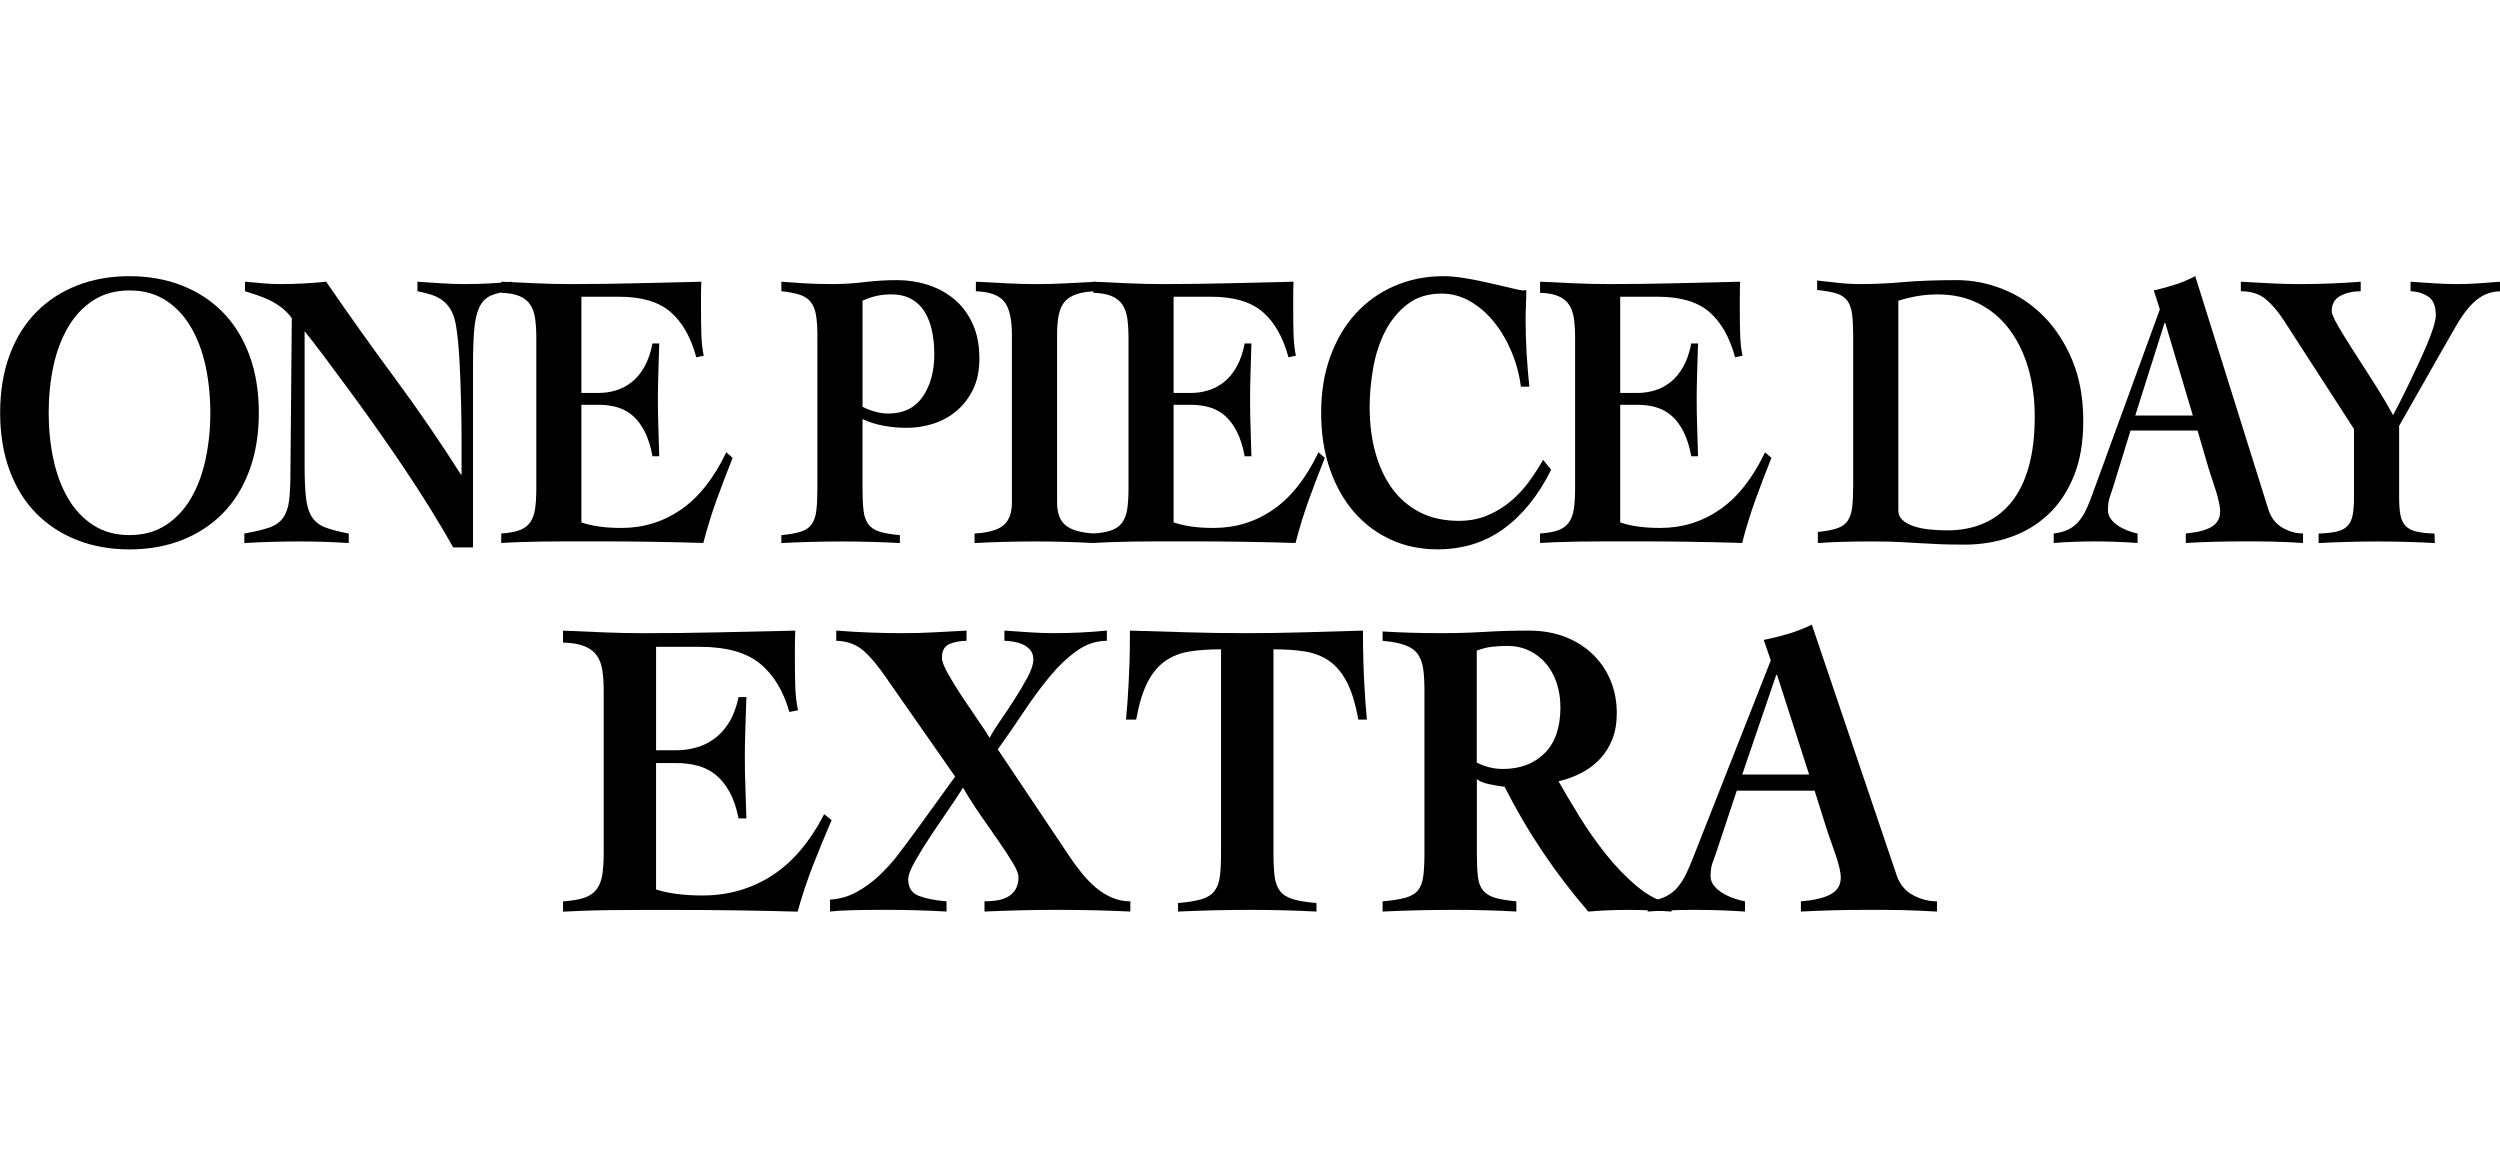
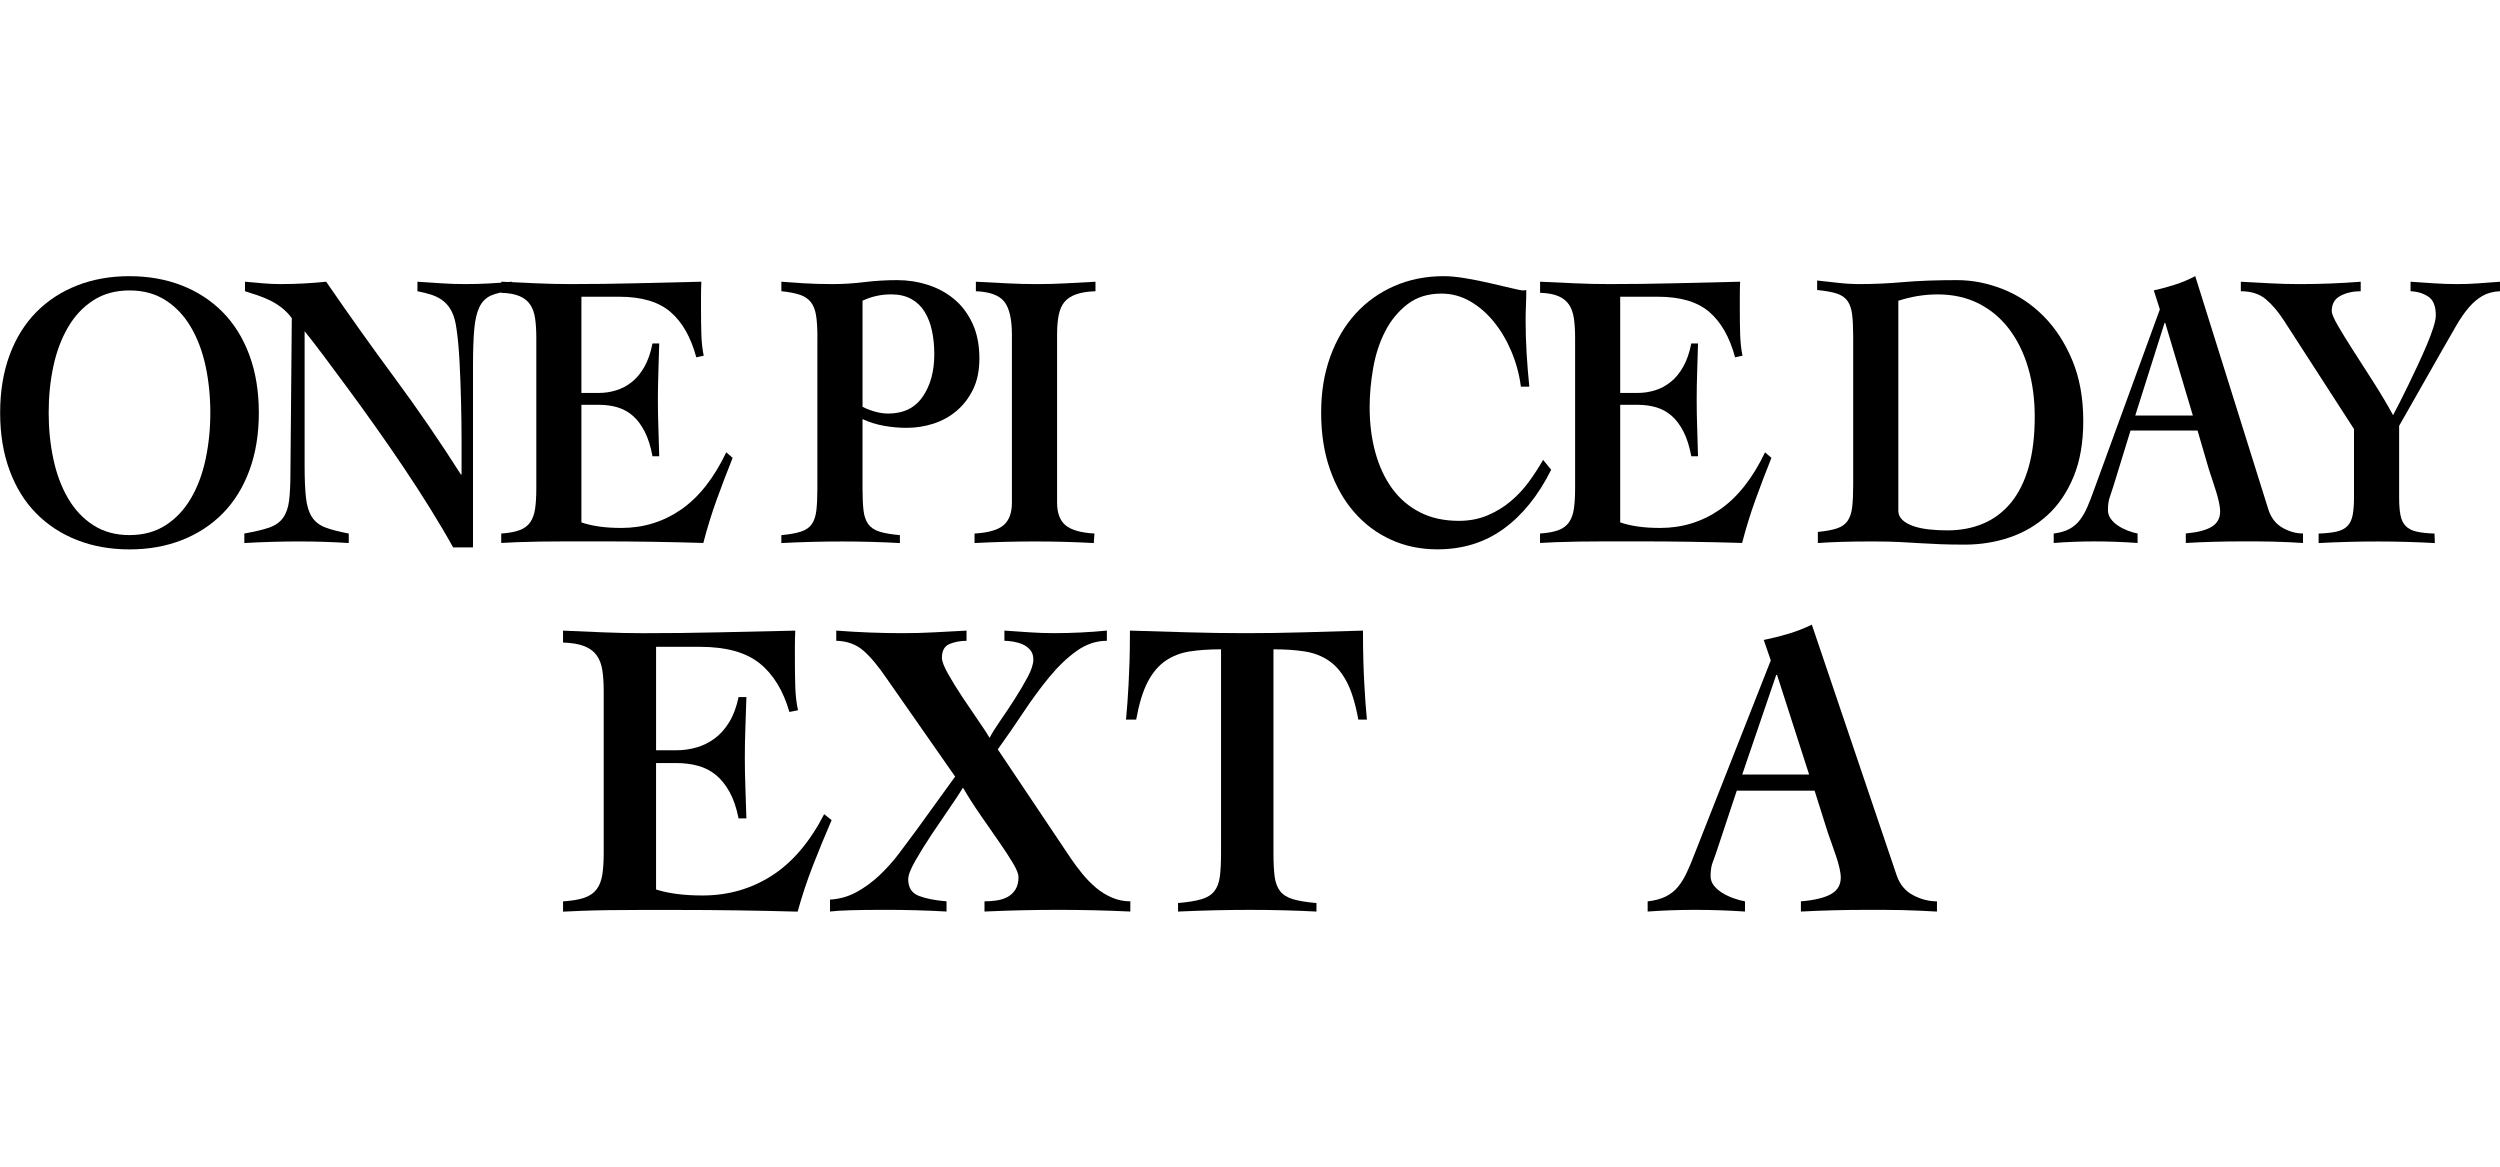
<svg xmlns="http://www.w3.org/2000/svg" width="1200" height="560" version="1.1" viewBox="0 0 1200 560">
  <g>
    <g id="title">
      <g>
        <path d="M270.26,432.66c4.25-.27,7.66-.85,10.23-1.74,2.56-.88,4.53-2.25,5.91-4.09,1.38-1.84,2.28-4.19,2.72-7.05.44-2.86.66-6.33.66-10.42v-77.65c0-3.81-.22-7.15-.66-10.01-.44-2.86-1.35-5.24-2.72-7.15-1.38-1.91-3.35-3.37-5.91-4.39-2.57-1.02-5.98-1.6-10.23-1.74v-5.72c6.38.27,12.79.55,19.24.82,6.44.27,12.86.41,19.24.41,12.13,0,24.21-.13,36.22-.41,12.01-.27,24.27-.54,36.78-.82-.13,2.45-.19,4.9-.19,7.36v7.15c0,4.22.06,8.38.19,12.47.12,4.09.56,7.84,1.31,11.24l-4.13.82c-3-10.35-7.79-18.15-14.36-23.4-6.57-5.24-16.11-7.87-28.62-7.87h-21.02v49.66h9.76c3.25,0,6.44-.44,9.57-1.33,3.13-.88,6.03-2.32,8.73-4.29,2.69-1.97,5.04-4.6,7.04-7.87,2-3.27,3.5-7.29,4.5-12.06h3.75c-.13,4.77-.28,9.6-.47,14.51-.19,4.91-.28,9.74-.28,14.51s.09,9.78.28,14.61c.19,4.84.34,9.71.47,14.61h-3.75c-1-5.04-2.44-9.26-4.32-12.67-1.88-3.4-4.07-6.13-6.57-8.17-2.5-2.04-5.35-3.51-8.54-4.39-3.19-.88-6.66-1.33-10.42-1.33h-9.76v60.69c3,.96,6.35,1.67,10.04,2.15,3.69.48,7.79.72,12.29.72,12.26,0,23.33-3.17,33.22-9.5,9.88-6.33,18.27-16.18,25.15-29.53l3.57,2.86c-3.13,7.22-6.1,14.44-8.91,21.66-2.82,7.22-5.29,14.65-7.41,22.27-9.76-.27-19.46-.48-29.09-.61-9.64-.14-19.33-.2-29.09-.2h-17.45c-5.51,0-10.6.03-15.29.1-4.69.07-8.89.17-12.57.31-3.69.13-6.73.27-9.1.41v-4.9Z" />
        <path d="M401.44,302.69c10.76.82,21.33,1.23,31.72,1.23,5.25,0,10.38-.13,15.39-.41,5-.27,10.13-.54,15.39-.82v4.9c-3,0-5.72.51-8.16,1.53-2.44,1.02-3.66,3.24-3.66,6.64,0,1.63,1,4.22,3,7.77,2,3.54,4.32,7.29,6.94,11.24,2.63,3.95,5.19,7.73,7.69,11.34,2.5,3.61,4.25,6.3,5.25,8.07,1.13-2.18,2.84-4.94,5.16-8.28,2.31-3.34,4.63-6.81,6.94-10.42,2.31-3.61,4.38-7.12,6.19-10.52,1.81-3.4,2.72-6.2,2.72-8.38,0-1.91-.5-3.44-1.5-4.6-1-1.16-2.19-2.04-3.57-2.66-1.38-.61-2.88-1.05-4.5-1.33-1.63-.27-3.07-.41-4.32-.41v-4.9c4,.27,7.98.55,11.92.82,3.94.27,7.91.41,11.92.41,8.51,0,16.95-.41,25.34-1.23v4.9c-5.13,0-9.98,1.63-14.54,4.9-4.57,3.27-8.95,7.46-13.14,12.57-4.19,5.11-8.32,10.73-12.39,16.86-4.07,6.13-8.16,12.06-12.29,17.78l34.91,52.11c1.75,2.59,3.63,5.11,5.63,7.56,2,2.45,4.16,4.67,6.47,6.64,2.31,1.98,4.88,3.58,7.7,4.8,2.81,1.23,5.79,1.84,8.91,1.84v4.9c-5.76-.27-11.51-.48-17.27-.61-5.76-.14-11.57-.2-17.45-.2s-11.73.07-17.55.2c-5.82.13-11.73.34-17.73.61v-4.9c1.88,0,3.78-.13,5.72-.41,1.94-.27,3.69-.82,5.25-1.63,1.56-.82,2.84-2.01,3.85-3.58,1-1.57,1.5-3.58,1.5-6.03,0-1.5-.88-3.71-2.63-6.64-1.75-2.93-3.97-6.34-6.66-10.22-2.69-3.88-5.6-8.07-8.73-12.57-3.13-4.5-6.01-8.99-8.63-13.49-1.38,2.32-3.5,5.55-6.38,9.71-2.88,4.16-5.79,8.45-8.73,12.87-2.94,4.43-5.54,8.62-7.79,12.57-2.25,3.95-3.38,6.88-3.38,8.79,0,4.09,1.75,6.78,5.25,8.07,3.5,1.3,7.88,2.15,13.14,2.55v4.9c-4.88-.27-9.76-.48-14.64-.61-4.88-.14-9.76-.2-14.64-.2-6.76,0-12.36.07-16.8.2-4.44.13-7.73.34-9.85.61v-5.72c4.63-.27,8.92-1.5,12.86-3.68,3.94-2.18,7.6-4.87,10.98-8.07,3.38-3.2,6.5-6.71,9.38-10.52,2.88-3.81,5.57-7.42,8.07-10.83l18.77-25.95-32.66-46.8c-4.25-6.26-8.1-10.86-11.54-13.79-3.44-2.93-7.73-4.46-12.86-4.6v-4.9Z" />
        <path d="M651.99,345.4c-1.38-7.63-3.22-13.66-5.54-18.09-2.32-4.43-5.16-7.8-8.54-10.12-3.38-2.32-7.26-3.81-11.64-4.5-4.38-.68-9.38-1.02-15.01-1.02v97.68c0,4.63.19,8.41.56,11.34.38,2.93,1.25,5.28,2.63,7.05,1.38,1.77,3.44,3.07,6.19,3.88,2.75.82,6.5,1.43,11.26,1.84v4.09c-5.25-.27-10.54-.48-15.86-.61-5.32-.14-10.67-.2-16.05-.2-5.76,0-11.45.07-17.08.2-5.63.13-11.45.34-17.45.61v-4.09c4.75-.41,8.51-1.02,11.26-1.84,2.75-.82,4.82-2.11,6.19-3.88,1.38-1.77,2.25-4.12,2.63-7.05.38-2.93.56-6.71.56-11.34v-97.68c-5.63,0-10.64.34-15.01,1.02-4.38.68-8.26,2.18-11.64,4.5-3.38,2.32-6.23,5.69-8.54,10.12-2.32,4.43-4.16,10.46-5.54,18.09h-4.88c.25-2.59.47-5.21.66-7.87s.38-5.62.56-8.89.34-7.02.47-11.24c.12-4.22.19-9.13.19-14.71,9.38.27,18.64.55,27.78.82,9.13.27,18.33.41,27.59.41s18.77-.13,28.15-.41c9.38-.27,18.83-.54,28.34-.82,0,5.59.06,10.49.19,14.71.12,4.22.28,7.97.47,11.24.19,3.27.38,6.23.56,8.89s.41,5.28.66,7.87h-4.13Z" />
-         <path d="M663.62,303.1c4.63.28,9.16.48,13.61.61,4.44.14,9.48.2,15.11.2,6.76,0,13.51-.2,20.27-.61,6.76-.41,13.82-.61,21.21-.61,6.5,0,12.35,1.02,17.55,3.06,5.19,2.04,9.63,4.87,13.32,8.48,3.69,3.61,6.5,7.8,8.45,12.57,1.94,4.77,2.91,9.95,2.91,15.53,0,4.77-.72,8.96-2.16,12.57-1.44,3.61-3.41,6.74-5.91,9.4-2.5,2.66-5.44,4.87-8.82,6.64-3.38,1.77-7.07,3.14-11.07,4.09,2.63,4.63,5.88,10.12,9.76,16.45,3.88,6.34,8.16,12.47,12.86,18.39,4.69,5.93,9.73,11.14,15.11,15.63,5.38,4.5,10.89,7.29,16.52,8.38v3.68c-3.63-.27-7.16-.48-10.6-.61-3.44-.14-6.98-.2-10.6-.2-3.13,0-6.26.07-9.38.2-3.13.13-6.26.34-9.38.61-7.88-9.13-15.17-18.66-21.86-28.61-6.69-9.94-12.79-20.37-18.3-31.27-2.13-.27-4.54-.68-7.23-1.23-2.69-.54-4.72-1.36-6.1-2.45v35.35c0,4.63.16,8.38.47,11.24.31,2.86,1.13,5.11,2.44,6.74s3.22,2.83,5.72,3.58c2.5.75,5.94,1.33,10.32,1.74v4.9c-4.38-.27-9.17-.48-14.36-.61-5.19-.14-10.48-.2-15.86-.2-5.76,0-11.45.07-17.08.2-5.63.13-11.26.34-16.89.61v-4.9c4.63-.41,8.29-.99,10.98-1.74,2.69-.75,4.69-1.94,6.01-3.58,1.31-1.63,2.16-3.88,2.53-6.74.38-2.86.56-6.61.56-11.24v-77.65c0-4.09-.19-7.56-.56-10.42-.38-2.86-1.22-5.24-2.53-7.15-1.31-1.91-3.32-3.37-6.01-4.39-2.69-1.02-6.35-1.74-10.98-2.15v-4.5ZM708.85,366.04c4,2.04,8.19,3.06,12.57,3.06,8.26,0,14.92-2.52,19.99-7.56,5.07-5.04,7.6-12.4,7.6-22.07,0-4.09-.6-7.93-1.78-11.55-1.19-3.61-2.91-6.74-5.16-9.4s-4.94-4.73-8.07-6.23c-3.13-1.5-6.63-2.25-10.51-2.25-2.5,0-4.94.14-7.32.41-2.38.27-4.82.89-7.32,1.84v53.74Z" />
        <path d="M790.86,432.66c3.5-.41,6.41-1.19,8.73-2.35,2.31-1.16,4.25-2.69,5.82-4.6,1.56-1.91,2.94-4.12,4.13-6.64,1.19-2.52,2.41-5.42,3.66-8.69l36.78-93.39-3.38-9.81c4-.82,7.94-1.8,11.82-2.96,3.88-1.16,7.63-2.62,11.26-4.39l40.73,120.36c1.5,4.36,4.13,7.53,7.88,9.5,3.75,1.98,7.57,2.96,11.45,2.96v4.9c-2.38-.14-5.07-.27-8.07-.41-3-.14-6.01-.24-9.01-.31-3-.07-6-.1-9.01-.1h-7.88c-5.25,0-10.48.07-15.67.2-5.19.13-10.42.34-15.67.61v-4.9c6.5-.54,11.32-1.7,14.45-3.47,3.13-1.77,4.69-4.43,4.69-7.97,0-1.23-.22-2.79-.66-4.7-.44-1.91-1-3.85-1.69-5.82-.69-1.97-1.38-3.95-2.06-5.93-.69-1.97-1.28-3.64-1.78-5.01l-6.38-20.23h-37.35l-9.57,28.81c-.63,1.91-1.28,3.75-1.97,5.52-.69,1.77-1.03,4.02-1.03,6.74,0,1.64.53,3.14,1.6,4.5,1.06,1.36,2.44,2.55,4.13,3.58,1.69,1.02,3.5,1.87,5.44,2.55,1.94.68,3.72,1.16,5.35,1.43v4.9c-4.01-.27-8.04-.48-12.1-.61-4.07-.14-8.1-.2-12.11-.2-3.75,0-7.51.07-11.26.2-3.75.13-7.51.34-11.26.61v-4.9ZM868.37,371.76l-15.39-47.82h-.38l-16.33,47.82h32.09Z" />
      </g>
      <g>
        <path d="M62.16,132.57c9.16,0,17.54,1.49,25.14,4.47,7.6,2.98,14.15,7.25,19.64,12.83,5.5,5.58,9.75,12.45,12.77,20.62,3.02,8.17,4.53,17.39,4.53,27.65s-1.51,19.48-4.53,27.65c-3.02,8.17-7.28,15.05-12.77,20.62-5.5,5.58-12.04,9.85-19.64,12.83-7.6,2.98-15.98,4.47-25.14,4.47s-17.54-1.49-25.14-4.47c-7.6-2.98-14.15-7.25-19.64-12.83-5.5-5.57-9.76-12.45-12.77-20.62C1.58,217.61.07,208.39.07,198.13s1.51-19.48,4.53-27.65c3.02-8.17,7.28-15.04,12.77-20.62,5.5-5.57,12.04-9.85,19.64-12.83,7.6-2.98,15.98-4.47,25.14-4.47ZM62.16,139.41c-6.68,0-12.48,1.59-17.38,4.75-4.91,3.17-8.95,7.48-12.13,12.92-3.18,5.45-5.52,11.69-7.03,18.72-1.51,7.03-2.26,14.48-2.26,22.33s.75,15.14,2.26,22.23c1.51,7.1,3.85,13.37,7.03,18.81,3.18,5.45,7.22,9.76,12.13,12.92,4.9,3.17,10.7,4.75,17.38,4.75s12.47-1.58,17.38-4.75c4.9-3.17,8.94-7.47,12.13-12.92,3.18-5.45,5.52-11.72,7.03-18.81,1.51-7.09,2.26-14.51,2.26-22.23s-.76-15.3-2.26-22.33c-1.51-7.03-3.85-13.27-7.03-18.72-3.18-5.45-7.22-9.75-12.13-12.92-4.91-3.17-10.7-4.75-17.38-4.75Z" />
        <path d="M117.26,256.09c5.06-.89,9.05-1.84,11.96-2.85,2.91-1.01,5.12-2.57,6.63-4.66,1.51-2.09,2.48-4.85,2.91-8.27.43-3.42.65-7.98.65-13.68l.65-73.92c-1.4-1.9-2.99-3.55-4.77-4.94-1.78-1.39-3.64-2.57-5.58-3.52-1.94-.95-3.94-1.77-5.98-2.47-2.05-.69-4.1-1.36-6.14-2v-4.56c2.8.25,5.63.51,8.49.76,2.85.25,5.68.38,8.49.38,7.44,0,14.77-.38,21.99-1.14,10.78,15.71,21.69,31.04,32.74,45.99,11.05,14.95,21.69,30.47,31.93,46.56h.32v-15.39c0-6.21-.08-12.64-.24-19.29s-.4-13.11-.73-19.38c-.32-6.27-.81-11.56-1.46-15.87-.43-3.29-1.16-5.99-2.18-8.08-1.03-2.09-2.34-3.8-3.96-5.13-1.62-1.33-3.48-2.34-5.58-3.04-2.1-.69-4.45-1.3-7.03-1.81v-4.56c3.77.25,7.57.51,11.4.76,3.82.25,7.62.38,11.4.38,7.54,0,15.04-.38,22.47-1.14v4.56c-4.2.26-7.55.95-10.02,2.09-2.48,1.14-4.34,3.04-5.58,5.7-1.24,2.66-2.05,6.24-2.43,10.74-.38,4.5-.57,10.23-.57,17.2v87.23h-9.54c-3.23-5.83-6.9-12.03-10.99-18.62-4.1-6.59-8.38-13.21-12.85-19.86-4.47-6.65-9-13.21-13.58-19.67-4.58-6.46-8.97-12.54-13.18-18.24-4.2-5.7-8.08-10.93-11.64-15.68-3.56-4.75-6.58-8.65-9.05-11.69v64.42c0,6.46.21,11.62.65,15.49.43,3.87,1.37,6.94,2.83,9.22,1.46,2.28,3.58,3.96,6.39,5.04,2.8,1.08,6.57,2.06,11.32,2.95v4.56c-3.99-.25-7.92-.45-11.8-.57-3.88-.13-7.82-.19-11.8-.19-4.53,0-8.95.06-13.26.19-4.31.12-8.73.31-13.26.57v-4.56Z" />
        <path d="M240.62,256.09c3.66-.25,6.6-.79,8.81-1.62,2.21-.82,3.91-2.09,5.09-3.8,1.18-1.71,1.97-3.9,2.34-6.56.38-2.66.57-5.89.57-9.69v-72.21c0-3.55-.19-6.65-.57-9.31-.38-2.66-1.16-4.88-2.34-6.65-1.19-1.77-2.89-3.14-5.09-4.09-2.21-.95-5.15-1.49-8.81-1.62v-5.32c5.5.25,11.02.51,16.57.76,5.55.25,11.07.38,16.57.38,10.45,0,20.86-.13,31.2-.38,10.35-.25,20.91-.51,31.69-.76-.11,2.28-.16,4.56-.16,6.84v6.65c0,3.93.05,7.79.16,11.59.11,3.8.48,7.29,1.13,10.45l-3.56.76c-2.59-9.63-6.71-16.88-12.37-21.76-5.66-4.88-13.88-7.32-24.66-7.32h-18.11v46.18h8.41c2.8,0,5.55-.41,8.25-1.24,2.69-.82,5.2-2.15,7.52-3.99,2.32-1.83,4.34-4.28,6.06-7.32,1.72-3.04,3.02-6.78,3.88-11.21h3.23c-.11,4.44-.24,8.93-.4,13.49-.16,4.56-.24,9.06-.24,13.49s.08,9.09.24,13.59c.16,4.5.3,9.03.4,13.59h-3.23c-.86-4.69-2.1-8.61-3.72-11.78-1.62-3.17-3.5-5.7-5.66-7.6-2.16-1.9-4.61-3.26-7.36-4.09-2.75-.82-5.74-1.23-8.97-1.23h-8.41v56.44c2.59.89,5.47,1.55,8.65,2,3.18.45,6.71.66,10.59.66,10.56,0,20.1-2.95,28.62-8.84,8.51-5.89,15.74-15.04,21.66-27.46l3.07,2.66c-2.7,6.72-5.25,13.43-7.68,20.14-2.43,6.72-4.55,13.62-6.39,20.71-8.41-.25-16.76-.45-25.06-.57-8.3-.13-16.65-.19-25.06-.19h-15.04c-4.74,0-9.13.03-13.18.1-4.04.06-7.65.16-10.83.28-3.18.13-5.8.25-7.84.38v-4.56Z" />
        <path d="M392.36,161.83c0-4.31-.22-7.79-.65-10.45-.43-2.66-1.27-4.78-2.51-6.37-1.24-1.58-2.99-2.76-5.25-3.52s-5.23-1.33-8.89-1.71v-4.56c3.12.25,6.73.51,10.83.76,4.1.25,8.68.38,13.74.38s10.16-.31,15.28-.95c5.12-.63,10.37-.95,15.76-.95,5.07,0,9.97.76,14.71,2.28,4.74,1.52,8.95,3.8,12.61,6.84,3.66,3.04,6.6,6.94,8.81,11.69,2.21,4.75,3.31,10.36,3.31,16.82,0,5.7-1,10.61-2.99,14.73-2,4.12-4.64,7.57-7.92,10.36-3.29,2.79-7.01,4.85-11.16,6.18-4.15,1.33-8.44,2-12.85,2-3.56,0-7.14-.31-10.75-.95-3.61-.63-7.09-1.71-10.43-3.23v33.26c0,4.31.16,7.82.48,10.55.32,2.73,1.08,4.91,2.26,6.56,1.18,1.65,2.96,2.85,5.34,3.61,2.37.76,5.66,1.33,9.86,1.71v3.8c-4.64-.25-9.24-.45-13.82-.57-4.58-.13-9.19-.19-13.82-.19-4.96,0-9.86.06-14.71.19-4.85.12-9.7.31-14.55.57v-3.8c3.99-.38,7.14-.95,9.46-1.71,2.32-.76,4.04-1.96,5.17-3.61,1.13-1.65,1.86-3.83,2.18-6.56.32-2.72.48-6.24.48-10.55v-72.59ZM414.02,195.28c1.72.89,3.69,1.65,5.9,2.28,2.21.64,4.34.95,6.39.95,7.33,0,12.85-2.69,16.57-8.08,3.72-5.38,5.58-12.19,5.58-20.43,0-4.05-.38-7.82-1.13-11.31-.76-3.48-1.94-6.52-3.56-9.12-1.62-2.6-3.75-4.62-6.39-6.08-2.64-1.45-5.85-2.19-9.62-2.19-2.48,0-4.85.25-7.11.76-2.26.51-4.47,1.27-6.63,2.28v50.93Z" />
        <path d="M468.44,135.23c4.96.25,9.86.51,14.71.76,4.85.25,9.75.38,14.71.38s9.4-.13,13.98-.38c4.58-.25,9.24-.51,13.99-.76v4.56c-3.67.13-6.71.6-9.13,1.43-2.43.83-4.31,2.03-5.66,3.61-1.35,1.59-2.29,3.68-2.83,6.27-.54,2.6-.81,5.8-.81,9.6v80.58c0,4.94,1.35,8.55,4.04,10.83,2.69,2.28,7.33,3.61,13.9,3.99l-.32,4.56c-4.74-.25-9.43-.45-14.07-.57-4.64-.13-9.32-.19-14.07-.19s-9.7.06-14.55.19c-4.85.12-9.7.31-14.55.57v-4.56c6.57-.38,11.21-1.71,13.9-3.99,2.69-2.28,4.04-5.89,4.04-10.83v-80.58c0-7.47-1.21-12.76-3.64-15.87-2.42-3.1-6.98-4.78-13.66-5.04v-4.56Z" />
-         <path d="M524.87,256.09c3.66-.25,6.6-.79,8.81-1.62,2.21-.82,3.91-2.09,5.09-3.8,1.18-1.71,1.97-3.9,2.34-6.56.38-2.66.57-5.89.57-9.69v-72.21c0-3.55-.19-6.65-.57-9.31-.38-2.66-1.16-4.88-2.34-6.65-1.19-1.77-2.89-3.14-5.09-4.09-2.21-.95-5.15-1.49-8.81-1.62v-5.32c5.5.25,11.02.51,16.57.76,5.55.25,11.07.38,16.57.38,10.45,0,20.86-.13,31.2-.38,10.35-.25,20.91-.51,31.69-.76-.11,2.28-.16,4.56-.16,6.84v6.65c0,3.93.05,7.79.16,11.59.11,3.8.48,7.29,1.13,10.45l-3.56.76c-2.59-9.63-6.71-16.88-12.37-21.76-5.66-4.88-13.88-7.32-24.66-7.32h-18.11v46.18h8.41c2.8,0,5.55-.41,8.25-1.24,2.69-.82,5.2-2.15,7.52-3.99,2.32-1.83,4.34-4.28,6.06-7.32,1.72-3.04,3.02-6.78,3.88-11.21h3.23c-.11,4.44-.24,8.93-.4,13.49-.16,4.56-.24,9.06-.24,13.49s.08,9.09.24,13.59c.16,4.5.3,9.03.4,13.59h-3.23c-.86-4.69-2.1-8.61-3.72-11.78-1.62-3.17-3.5-5.7-5.66-7.6-2.16-1.9-4.61-3.26-7.36-4.09-2.75-.82-5.74-1.23-8.97-1.23h-8.41v56.44c2.59.89,5.47,1.55,8.65,2,3.18.45,6.71.66,10.59.66,10.56,0,20.1-2.95,28.62-8.84,8.51-5.89,15.74-15.04,21.66-27.46l3.07,2.66c-2.7,6.72-5.25,13.43-7.68,20.14-2.43,6.72-4.55,13.62-6.39,20.71-8.41-.25-16.76-.45-25.06-.57-8.3-.13-16.65-.19-25.06-.19h-15.04c-4.74,0-9.13.03-13.18.1-4.04.06-7.65.16-10.83.28-3.18.13-5.8.25-7.84.38v-4.56Z" />
        <path d="M730.03,185.59c-.76-5.83-2.26-11.43-4.53-16.82-2.26-5.38-5.07-10.13-8.41-14.25-3.34-4.12-7.14-7.41-11.4-9.88-4.26-2.47-8.87-3.71-13.82-3.71-6.47,0-11.91,1.71-16.33,5.13-4.42,3.42-7.98,7.76-10.67,13.02-2.7,5.26-4.61,11.12-5.74,17.58-1.13,6.46-1.7,12.73-1.7,18.81,0,7.86.91,15.11,2.75,21.76,1.83,6.65,4.53,12.42,8.08,17.29,3.56,4.88,8,8.68,13.34,11.4,5.34,2.73,11.56,4.09,18.67,4.09,5.06,0,9.67-.89,13.82-2.66,4.15-1.77,7.87-4.05,11.16-6.84,3.29-2.79,6.2-5.92,8.73-9.41,2.53-3.48,4.77-6.94,6.71-10.36l3.88,4.75c-6.14,12.29-13.74,21.73-22.8,28.32-9.05,6.59-19.67,9.88-31.85,9.88-8.08,0-15.52-1.55-22.31-4.66-6.79-3.1-12.67-7.51-17.62-13.21-4.96-5.7-8.84-12.57-11.64-20.62-2.8-8.04-4.2-17.07-4.2-27.08s1.46-18.84,4.37-26.89c2.91-8.04,6.95-14.92,12.13-20.62,5.17-5.7,11.37-10.13,18.59-13.3,7.22-3.17,15.14-4.75,23.77-4.75,3.02,0,6.57.35,10.67,1.04,4.09.7,8.03,1.49,11.8,2.38,3.88.89,7.28,1.68,10.19,2.38,2.91.7,4.63,1.04,5.17,1.04.86,0,1.46-.06,1.78-.19,0,2.54-.06,4.97-.16,7.32-.11,2.35-.16,4.78-.16,7.32,0,5.32.16,10.61.48,15.87.32,5.26.75,10.55,1.29,15.87h-4.04Z" />
        <path d="M739.24,256.09c3.66-.25,6.6-.79,8.81-1.62,2.21-.82,3.91-2.09,5.09-3.8,1.18-1.71,1.97-3.9,2.34-6.56.38-2.66.57-5.89.57-9.69v-72.21c0-3.55-.19-6.65-.57-9.31-.38-2.66-1.16-4.88-2.34-6.65-1.19-1.77-2.89-3.14-5.09-4.09-2.21-.95-5.15-1.49-8.81-1.62v-5.32c5.5.25,11.02.51,16.57.76,5.55.25,11.07.38,16.57.38,10.45,0,20.86-.13,31.2-.38,10.35-.25,20.91-.51,31.69-.76-.11,2.28-.16,4.56-.16,6.84v6.65c0,3.93.05,7.79.16,11.59.11,3.8.48,7.29,1.13,10.45l-3.56.76c-2.59-9.63-6.71-16.88-12.37-21.76-5.66-4.88-13.88-7.32-24.66-7.32h-18.11v46.18h8.41c2.8,0,5.55-.41,8.25-1.24,2.69-.82,5.2-2.15,7.52-3.99,2.32-1.83,4.34-4.28,6.06-7.32,1.72-3.04,3.02-6.78,3.88-11.21h3.23c-.11,4.44-.24,8.93-.4,13.49-.16,4.56-.24,9.06-.24,13.49s.08,9.09.24,13.59c.16,4.5.3,9.03.4,13.59h-3.23c-.86-4.69-2.1-8.61-3.72-11.78-1.62-3.17-3.5-5.7-5.66-7.6-2.16-1.9-4.61-3.26-7.36-4.09-2.75-.82-5.74-1.23-8.97-1.23h-8.41v56.44c2.59.89,5.47,1.55,8.65,2,3.18.45,6.71.66,10.59.66,10.56,0,20.1-2.95,28.62-8.84,8.51-5.89,15.74-15.04,21.66-27.46l3.07,2.66c-2.7,6.72-5.25,13.43-7.68,20.14-2.43,6.72-4.55,13.62-6.39,20.71-8.41-.25-16.76-.45-25.06-.57-8.3-.13-16.65-.19-25.06-.19h-15.04c-4.74,0-9.13.03-13.18.1-4.04.06-7.65.16-10.83.28-3.18.13-5.8.25-7.84.38v-4.56Z" />
        <path d="M872.55,255.33c3.88-.38,6.95-.95,9.22-1.71,2.26-.76,3.96-1.96,5.09-3.61,1.13-1.65,1.86-3.83,2.18-6.56.32-2.72.49-6.24.49-10.55v-71.26c0-4.31-.16-7.82-.49-10.55-.32-2.72-1.05-4.91-2.18-6.56-1.13-1.64-2.86-2.85-5.17-3.61-2.32-.76-5.47-1.33-9.46-1.71v-4.56c3.45.38,6.87.76,10.27,1.14s6.82.57,10.27.57c6.68,0,13.63-.31,20.86-.95,7.22-.63,15.79-.95,25.71-.95,7.33,0,14.63,1.42,21.91,4.28,7.28,2.85,13.77,7.13,19.48,12.83,5.71,5.7,10.35,12.77,13.9,21.19,3.56,8.43,5.34,18.21,5.34,29.36,0,10.26-1.54,19.13-4.61,26.61-3.07,7.48-7.22,13.62-12.45,18.43-5.23,4.82-11.26,8.39-18.11,10.74-6.85,2.34-14.09,3.52-21.75,3.52-4.42,0-8.25-.07-11.48-.19-3.23-.13-6.44-.29-9.62-.48-3.18-.19-6.55-.38-10.1-.57-3.56-.19-7.87-.28-12.93-.28-5.71,0-10.67.06-14.87.19-4.2.12-8.03.31-11.48.57v-5.32ZM911.19,245.07c0,1.78.65,3.26,1.94,4.47,1.29,1.21,3.02,2.19,5.17,2.95,2.15.76,4.66,1.3,7.52,1.62,2.85.32,5.85.47,8.97.47,6.36,0,12.13-1.11,17.3-3.33,5.17-2.21,9.59-5.57,13.26-10.07,3.66-4.5,6.47-10.17,8.41-17.01,1.94-6.84,2.91-14.89,2.91-24.13,0-8.49-1.05-16.31-3.15-23.47-2.1-7.16-5.15-13.36-9.13-18.62-3.99-5.26-8.87-9.34-14.63-12.26-5.77-2.91-12.32-4.37-19.64-4.37-3.23,0-6.41.25-9.54.76-3.13.51-6.25,1.27-9.38,2.28v100.72Z" />
        <path d="M985.8,256.09c3.02-.38,5.52-1.11,7.52-2.19,1.99-1.07,3.66-2.5,5.01-4.28,1.35-1.77,2.53-3.83,3.56-6.18,1.02-2.34,2.07-5.04,3.15-8.08l31.69-86.85-2.91-9.12c3.45-.76,6.84-1.68,10.19-2.76,3.34-1.07,6.57-2.44,9.7-4.09l35.08,111.93c1.29,4.06,3.56,7,6.79,8.84,3.23,1.84,6.52,2.76,9.86,2.76v4.56c-2.05-.13-4.37-.25-6.95-.38-2.59-.13-5.17-.22-7.76-.28-2.59-.07-5.17-.1-7.76-.1h-6.79c-4.53,0-9.03.06-13.5.19-4.47.12-8.97.31-13.5.57v-4.56c5.6-.51,9.75-1.58,12.45-3.23,2.69-1.65,4.04-4.12,4.04-7.41,0-1.14-.19-2.59-.57-4.37-.38-1.77-.86-3.58-1.46-5.42-.59-1.83-1.19-3.67-1.78-5.51-.59-1.83-1.11-3.39-1.54-4.66l-5.5-18.81h-32.17l-8.25,26.8c-.54,1.78-1.11,3.49-1.7,5.13-.59,1.65-.89,3.74-.89,6.27,0,1.52.46,2.92,1.37,4.18.91,1.27,2.1,2.38,3.56,3.33,1.45.95,3.02,1.74,4.69,2.38,1.67.64,3.21,1.08,4.61,1.33v4.56c-3.45-.25-6.93-.45-10.43-.57-3.5-.13-6.98-.19-10.43-.19-3.23,0-6.47.06-9.7.19-3.23.12-6.47.31-9.7.57v-4.56ZM1052.57,199.46l-13.26-44.47h-.32l-14.07,44.47h27.65Z" />
        <path d="M1075.58,135.23c4.74.25,9.46.51,14.15.76,4.69.25,9.4.38,14.15.38,9.81,0,19.56-.38,29.26-1.14v4.56c-3.67,0-6.9.73-9.7,2.19-2.8,1.46-4.2,3.9-4.2,7.32,0,1.27.97,3.58,2.91,6.94,1.94,3.36,4.39,7.35,7.36,11.97,2.96,4.63,6.17,9.63,9.62,15.01,3.45,5.39,6.63,10.74,9.54,16.06.75-1.39,1.78-3.36,3.07-5.89,1.29-2.53,2.69-5.35,4.2-8.46,1.51-3.1,3.04-6.33,4.61-9.69,1.56-3.36,2.99-6.56,4.28-9.6,1.29-3.04,2.34-5.83,3.15-8.36.81-2.53,1.21-4.5,1.21-5.89,0-4.43-1.21-7.44-3.64-9.03-2.43-1.58-5.25-2.44-8.49-2.57v-4.56c3.77.25,7.52.51,11.24.76,3.72.25,7.46.38,11.24.38,3.45,0,6.87-.13,10.27-.38,3.4-.25,6.82-.51,10.27-.76v4.56c-3.23.13-6.04.86-8.41,2.19-2.37,1.33-4.61,3.23-6.71,5.7-2.1,2.47-4.15,5.45-6.14,8.93-2,3.49-4.23,7.38-6.71,11.69l-20.53,36.11v34.4c0,3.42.21,6.24.65,8.46.43,2.22,1.27,3.96,2.51,5.23,1.24,1.27,2.96,2.16,5.17,2.66,2.21.51,5.09.83,8.65.95l.16,4.56c-4.63-.25-9.22-.45-13.74-.57-4.53-.13-9.05-.19-13.58-.19-4.85,0-9.62.06-14.31.19-4.69.12-9.41.31-14.15.57v-4.56c3.56-.13,6.44-.44,8.65-.95,2.21-.51,3.93-1.39,5.17-2.66,1.24-1.27,2.07-3.01,2.51-5.23.43-2.21.65-5.04.65-8.46v-32.88l-33.63-52.07c-2.8-4.31-5.71-7.73-8.73-10.26-3.02-2.53-7.01-3.8-11.96-3.8v-4.56Z" />
      </g>
    </g>
  </g>
</svg>